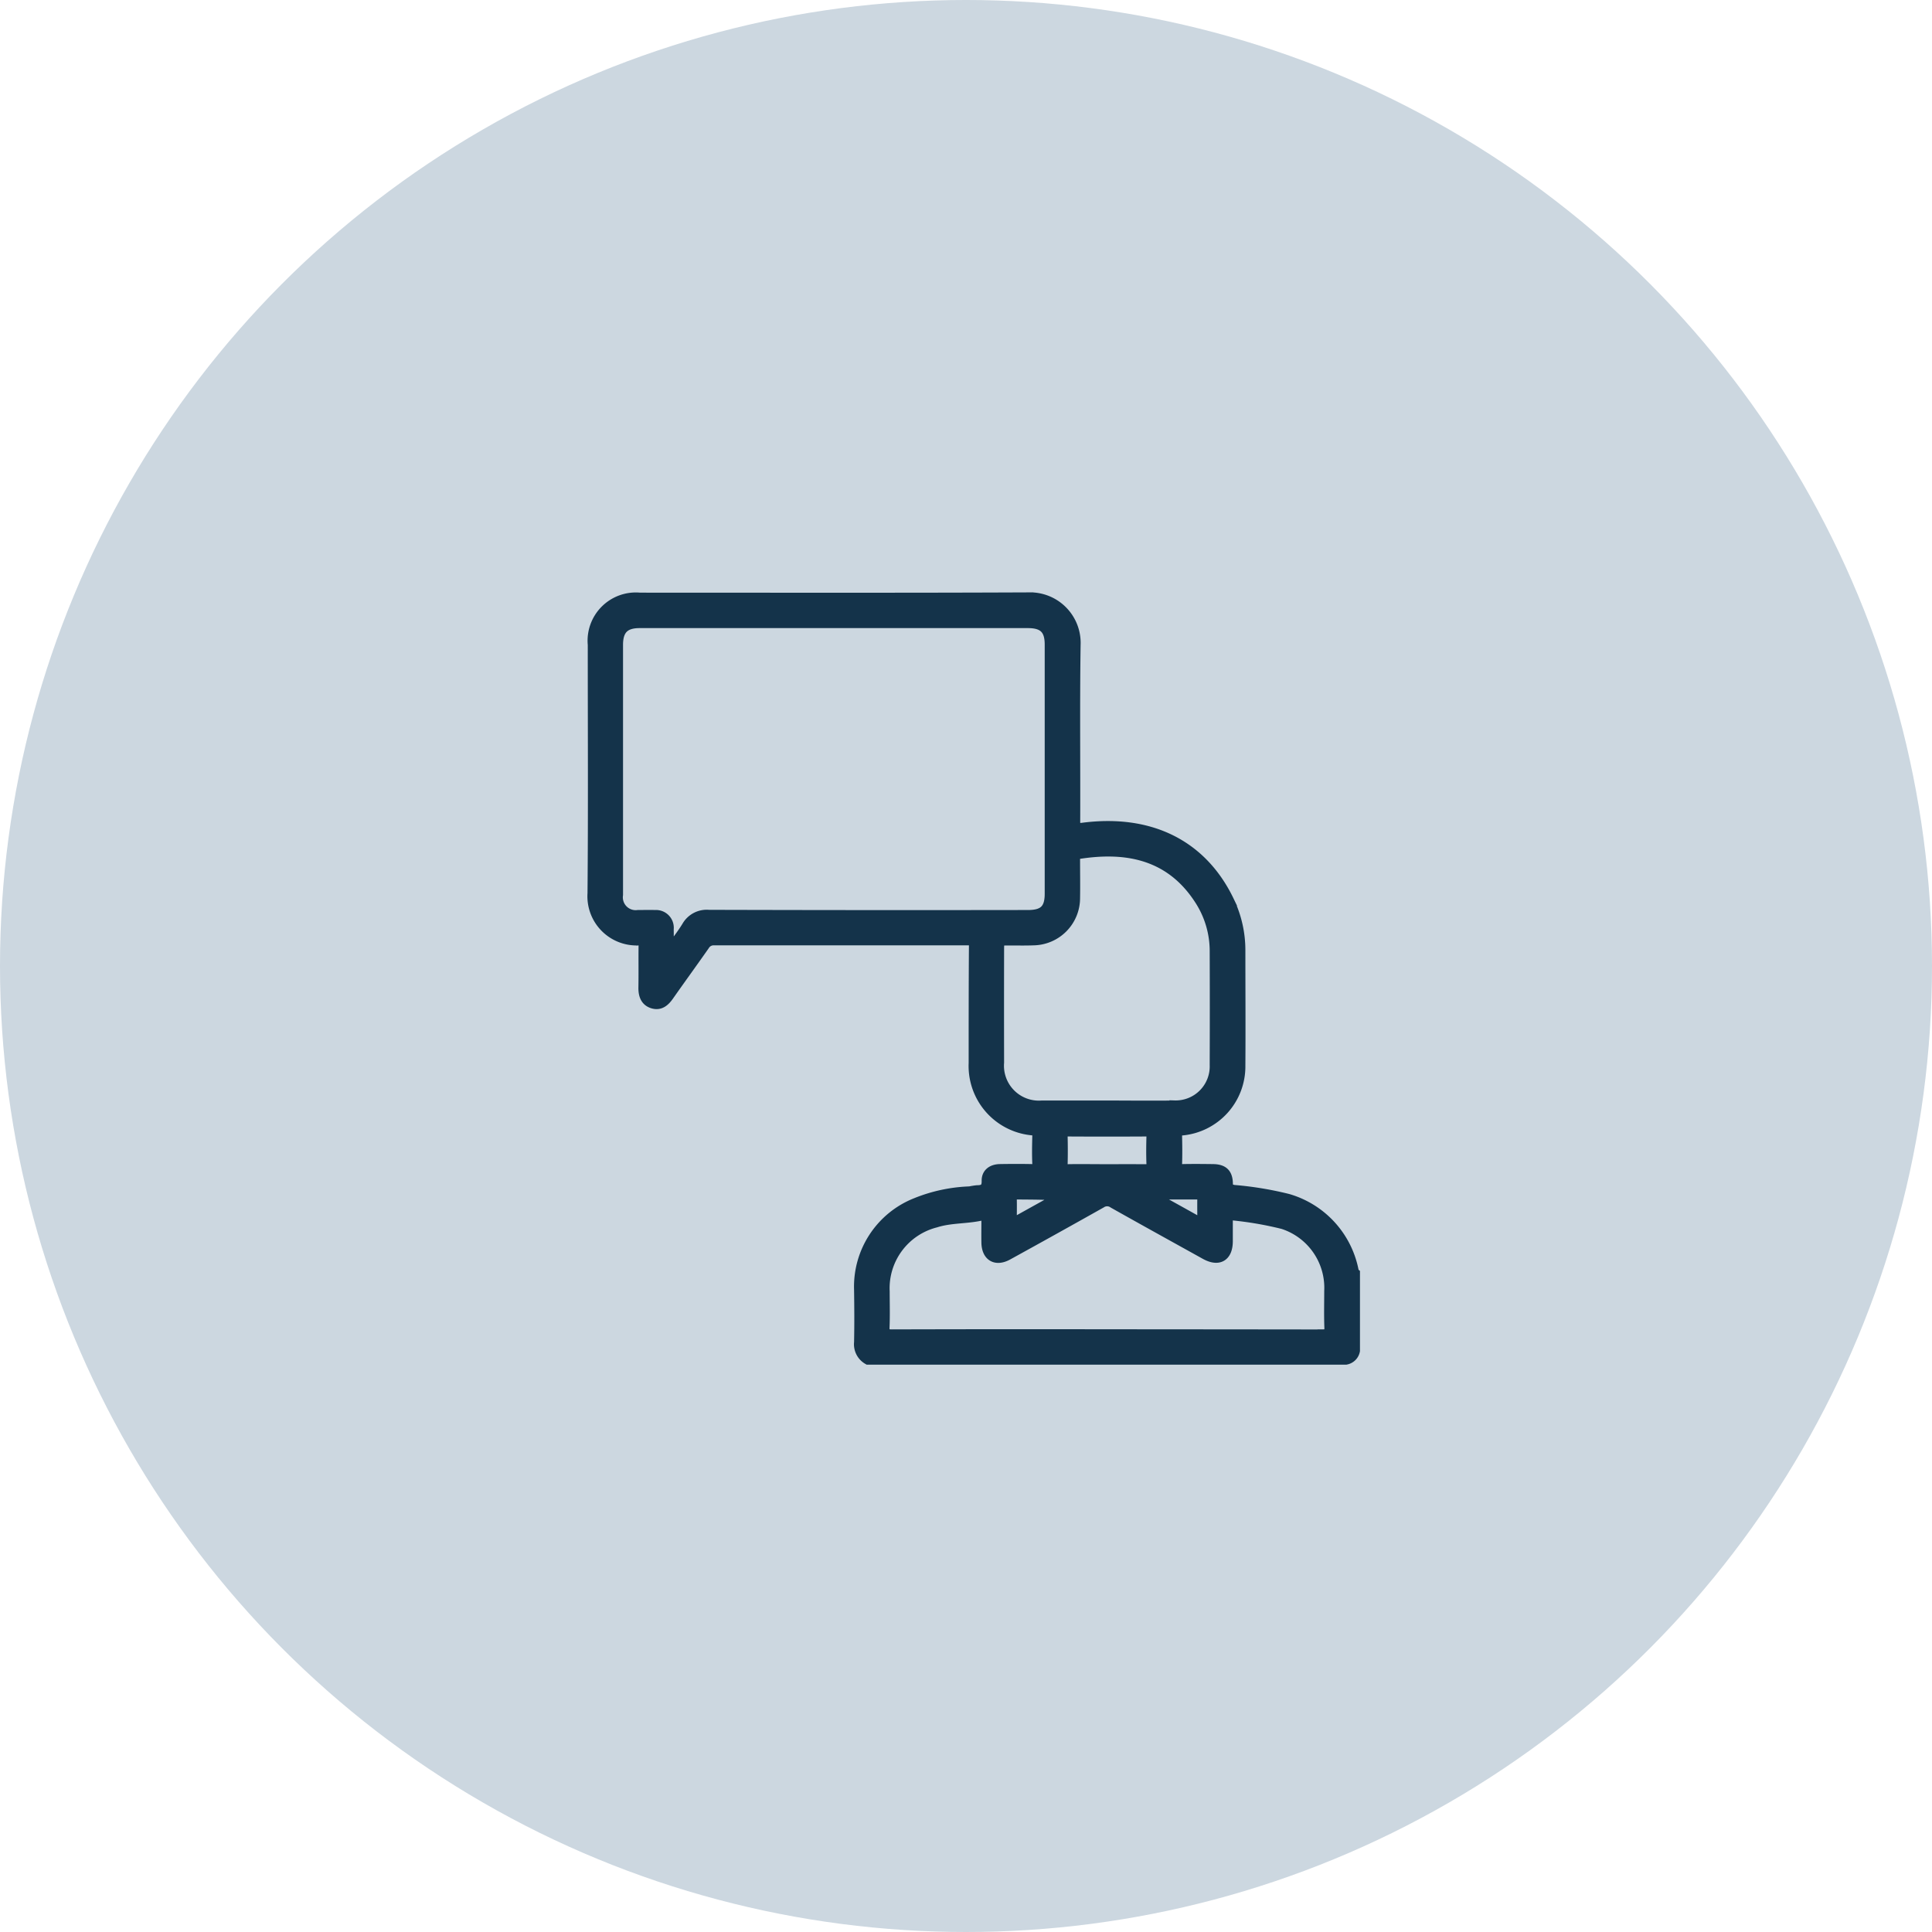
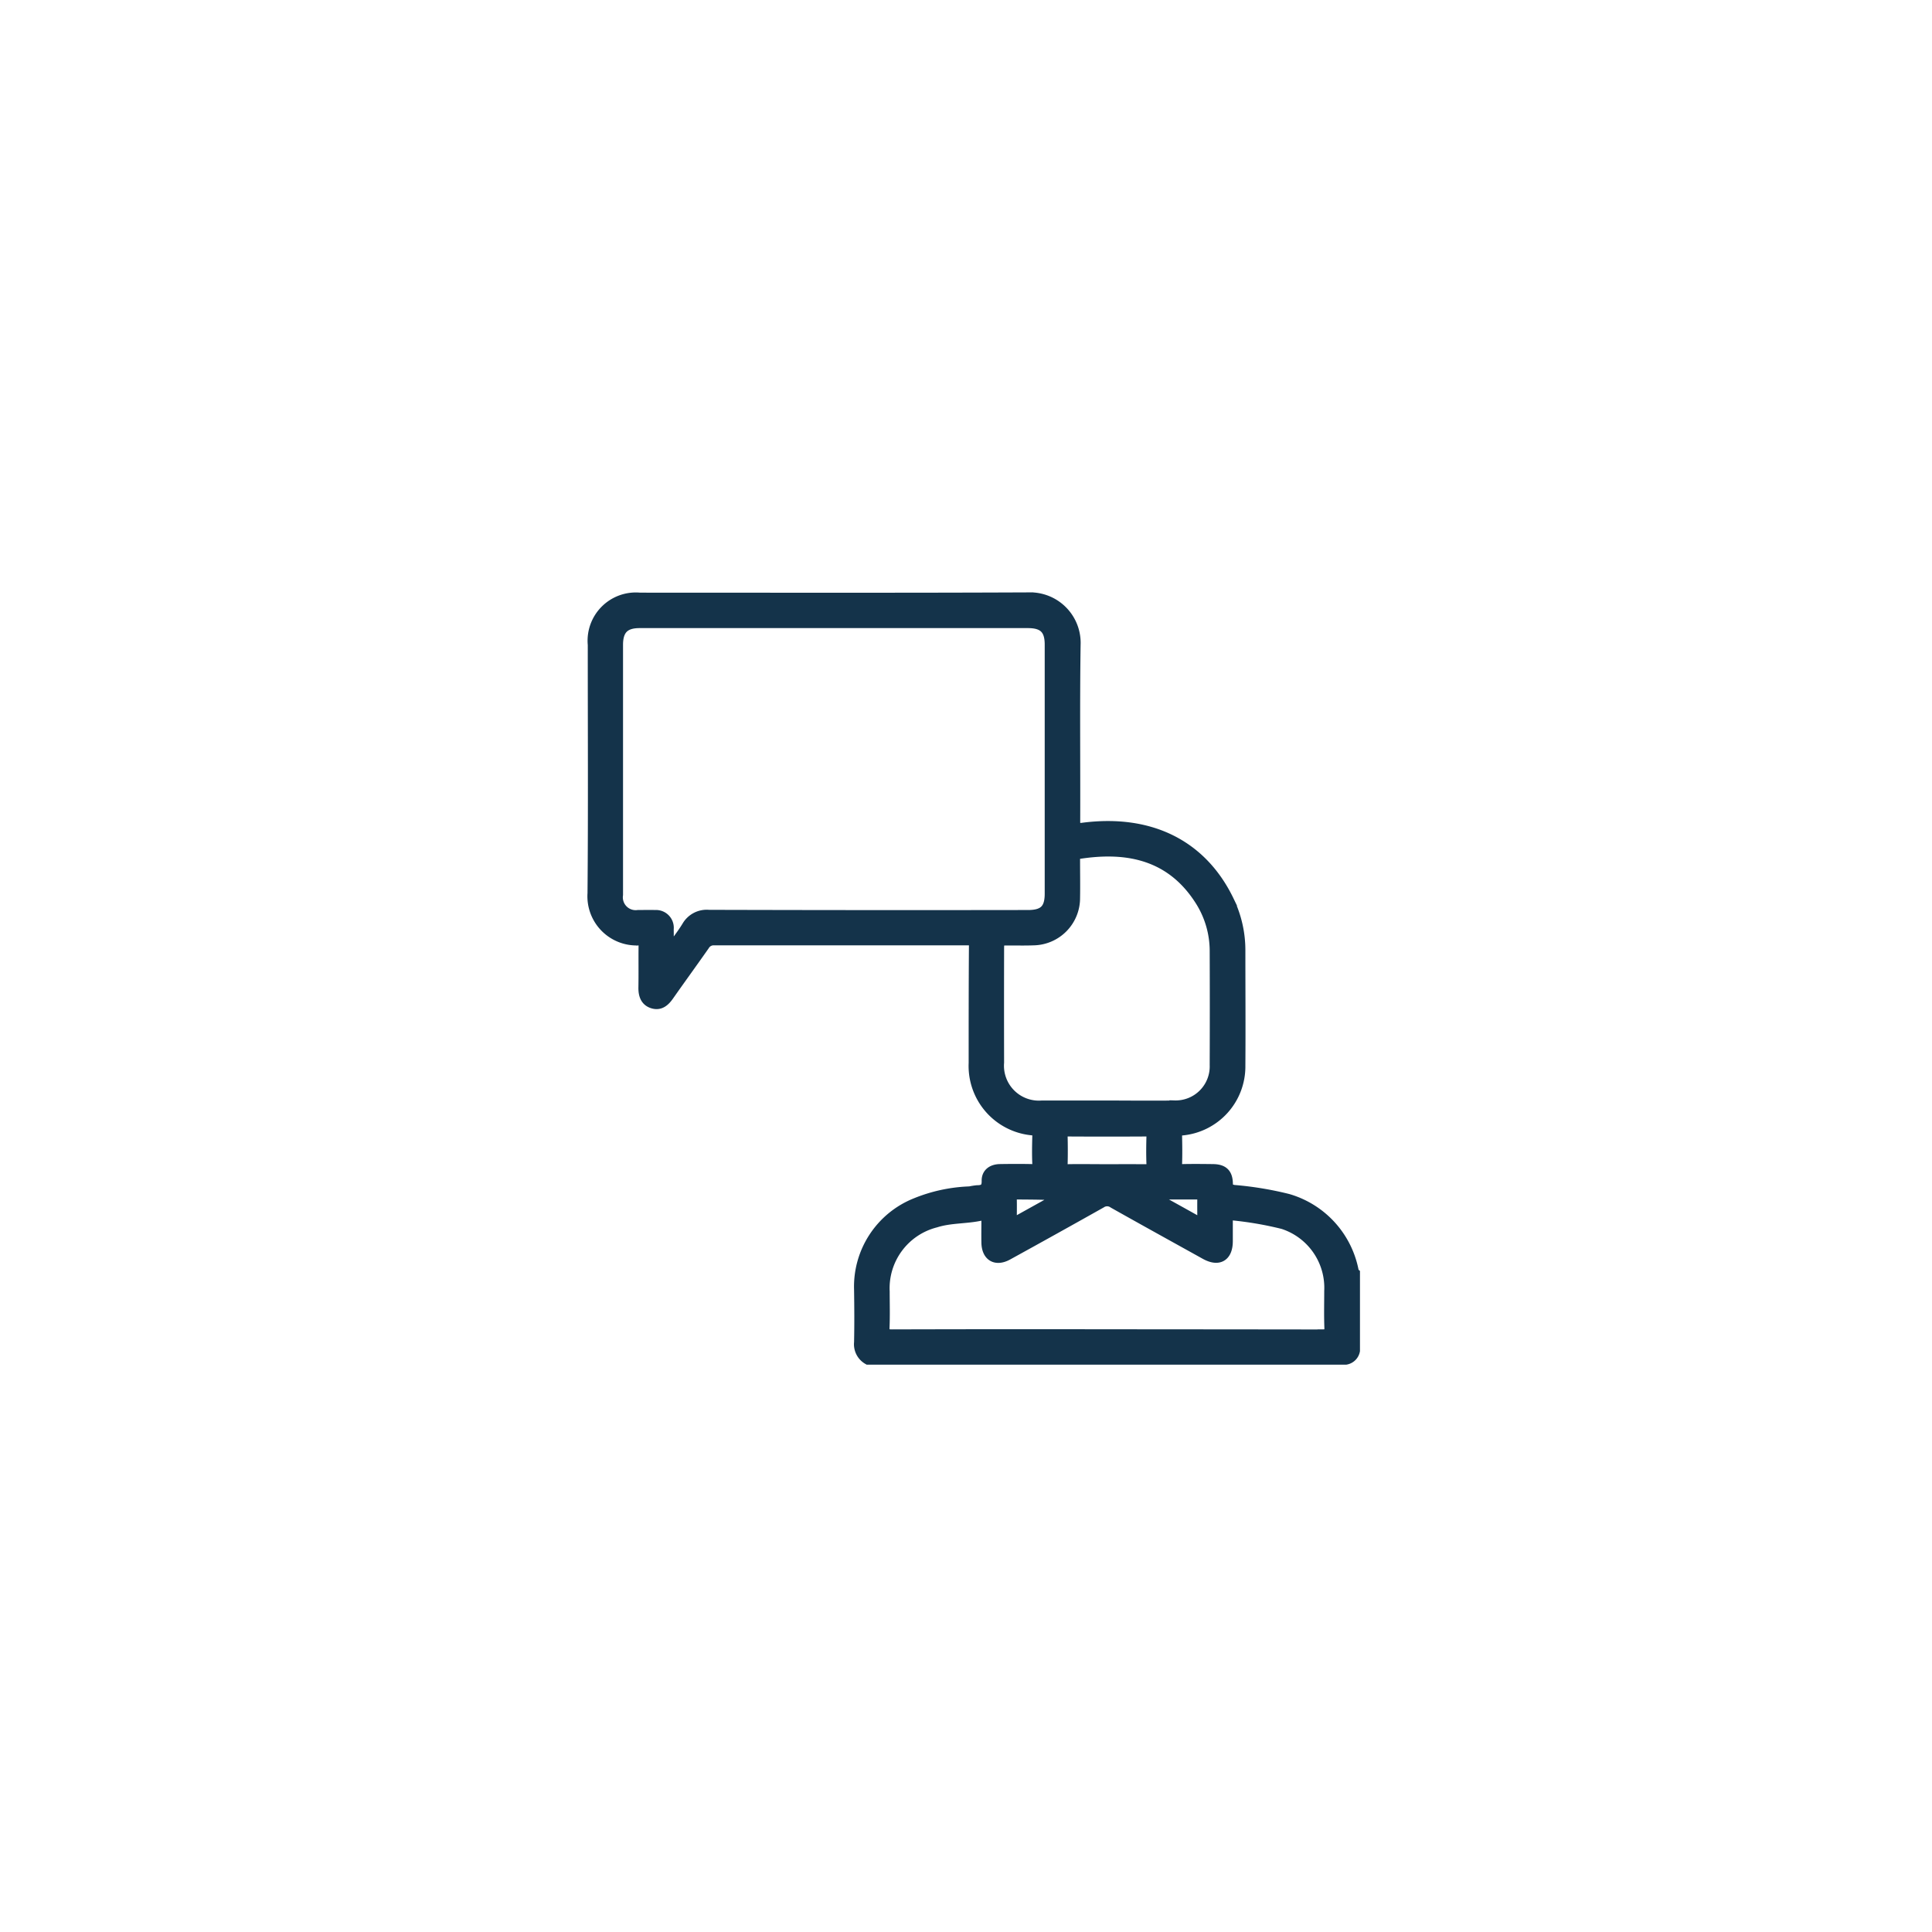
<svg xmlns="http://www.w3.org/2000/svg" id="Group_3344" data-name="Group 3344" width="96" height="96" viewBox="0 0 96 96">
-   <circle id="Ellipse_13" data-name="Ellipse 13" cx="48" cy="48" r="48" fill="#ccd7e0" />
  <g id="Group_3092" data-name="Group 3092" transform="translate(29.436 29.691)">
    <path id="Path_326" data-name="Path 326" d="M365.163,328.3a.877.877,0,0,1-.441-.858c.019-.874.013-1.75,0-2.624a4.472,4.472,0,0,1,2.813-4.3,7.823,7.823,0,0,1,2.688-.576,3.38,3.38,0,0,1,.364-.058c.32,0,.483-.094.475-.466s.261-.579.664-.585c.517-.008,1.035-.011,1.552,0,.212.005.31-.03.3-.276-.021-.455-.011-.912,0-1.367,0-.169-.022-.256-.23-.282a3.211,3.211,0,0,1-2.932-3.342c0-1.947,0-3.894.014-5.84,0-.272-.12-.261-.307-.261q-6.3,0-12.6,0a.522.522,0,0,0-.481.255c-.586.837-1.187,1.662-1.775,2.5-.2.284-.436.494-.8.382s-.467-.423-.461-.791c.012-.69,0-1.38.008-2.07,0-.2-.046-.289-.264-.272a2.193,2.193,0,0,1-2.273-2.342c.036-4.115.012-8.231.013-12.346a2.148,2.148,0,0,1,2.341-2.341c6.432,0,12.864.015,19.3-.013a2.261,2.261,0,0,1,2.348,2.355c-.044,2.92-.009,5.84-.02,8.76,0,.312.052.372.384.329,3.378-.438,5.938.872,7.264,3.632a5.66,5.66,0,0,1,.559,2.463c0,1.91.014,3.82,0,5.729a3.19,3.19,0,0,1-2.9,3.217c-.193.023-.249.084-.245.269.01.468.016.937,0,1.4-.009.228.086.257.278.253.493-.011.986-.006,1.478,0,.527,0,.758.2.769.723.005.237.107.274.3.313a16.749,16.749,0,0,1,2.687.443,4.641,4.641,0,0,1,3.277,3.65c0,.018.032.032.05.047v3.845a.554.554,0,0,1-.444.444Zm-9.831-20.358c.277-.387.577-.761.825-1.166a1.141,1.141,0,0,1,1.1-.576q7.928.022,15.857.009c.784,0,1.081-.292,1.081-1.061q0-6.191,0-12.382c0-.756-.315-1.065-1.083-1.065H353.816c-.749,0-1.073.327-1.074,1.082q0,2.476,0,4.953,0,3.733,0,7.466a.887.887,0,0,0,.992,1.007c.283,0,.567-.009.85,0a.634.634,0,0,1,.677.7c.006.331,0,.662,0,.993Zm32.417,19.105c.277,0,.352-.065.342-.342-.023-.6-.007-1.207-.007-1.811a3.328,3.328,0,0,0-2.3-3.33,17.387,17.387,0,0,0-2.573-.439c-.174-.039-.17.076-.169.194,0,.37,0,.739,0,1.109-.007.755-.456,1.013-1.118.646-1.525-.847-3.053-1.689-4.573-2.546a.527.527,0,0,0-.6-.006q-2.311,1.3-4.638,2.58c-.6.331-1.051.065-1.064-.618-.007-.382,0-.764,0-1.146,0-.138-.006-.255-.195-.21-.766.185-1.567.117-2.329.36a3.368,3.368,0,0,0-2.533,3.426c0,.591.018,1.184-.007,1.774-.013.3.083.361.367.36q5.341-.015,10.681-.006Q382.389,327.045,387.749,327.052Zm-7.356-11.376a1.941,1.941,0,0,0,2-2.007q.011-2.826,0-5.653a4.672,4.672,0,0,0-.748-2.549c-1.533-2.392-3.858-2.624-6.009-2.289-.182.028-.185.154-.184.3,0,.628.011,1.256,0,1.884a2.1,2.1,0,0,1-2.075,2.108c-.406.016-.813.005-1.219.006-.472,0-.48,0-.481.488q-.006,2.79,0,5.579a1.984,1.984,0,0,0,2.144,2.136c1.059,0,2.118,0,3.177,0C378.127,315.678,379.26,315.688,380.393,315.676Zm-1.409,3.169c.206,0,.274-.049.266-.263-.017-.454-.013-.909,0-1.364,0-.19-.05-.253-.246-.251q-1.972.012-3.945,0c-.18,0-.229.057-.225.23.01.467.013.934,0,1.4-.006.193.049.25.244.247.639-.012,1.278,0,1.917,0C377.657,318.84,378.32,318.832,378.984,318.844Zm.285,1.317c.777.431,1.555.86,2.33,1.295.176.1.179,0,.178-.132,0-.344-.005-.688,0-1.033,0-.14-.044-.2-.19-.195-.768.005-1.535,0-2.3,0Zm-4.458,0c-.781-.062-1.538-.058-2.295-.065-.161,0-.212.051-.208.209.009.391,0,.783,0,1.247Z" transform="translate(-351.47 -290.432)" fill="#14334a" stroke="#14334a" stroke-width="0.5" />
  </g>
</svg>